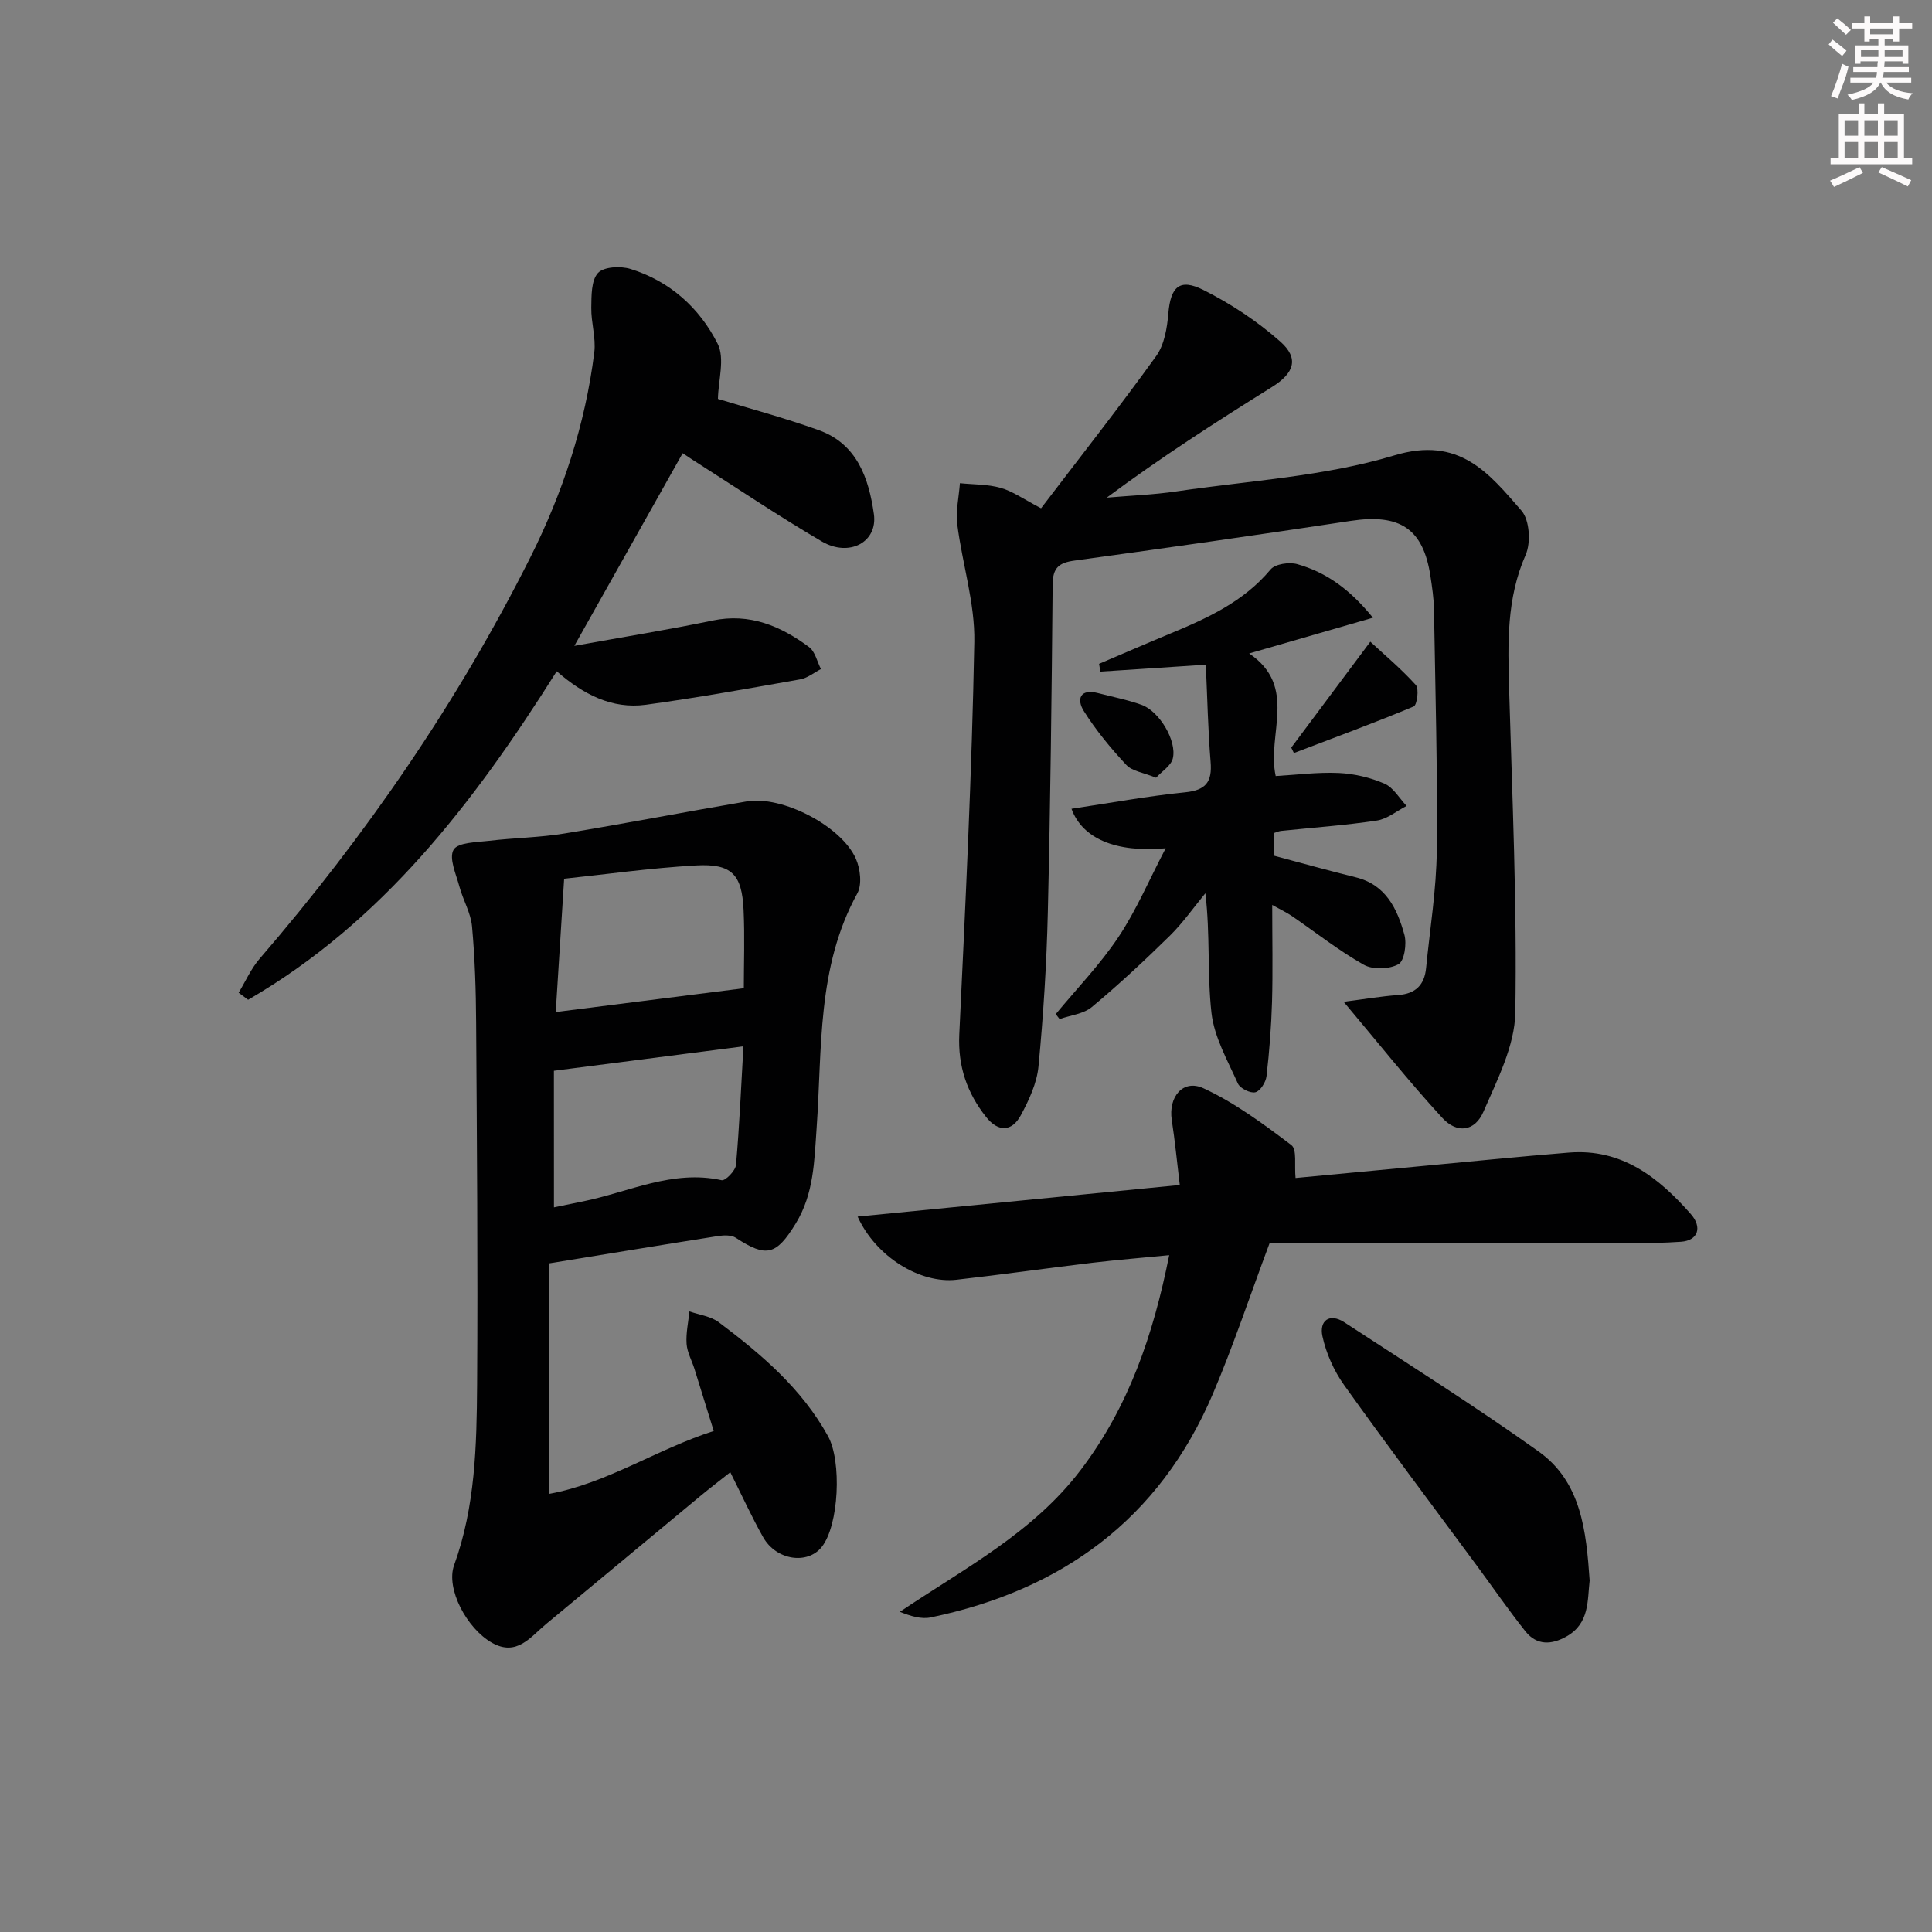
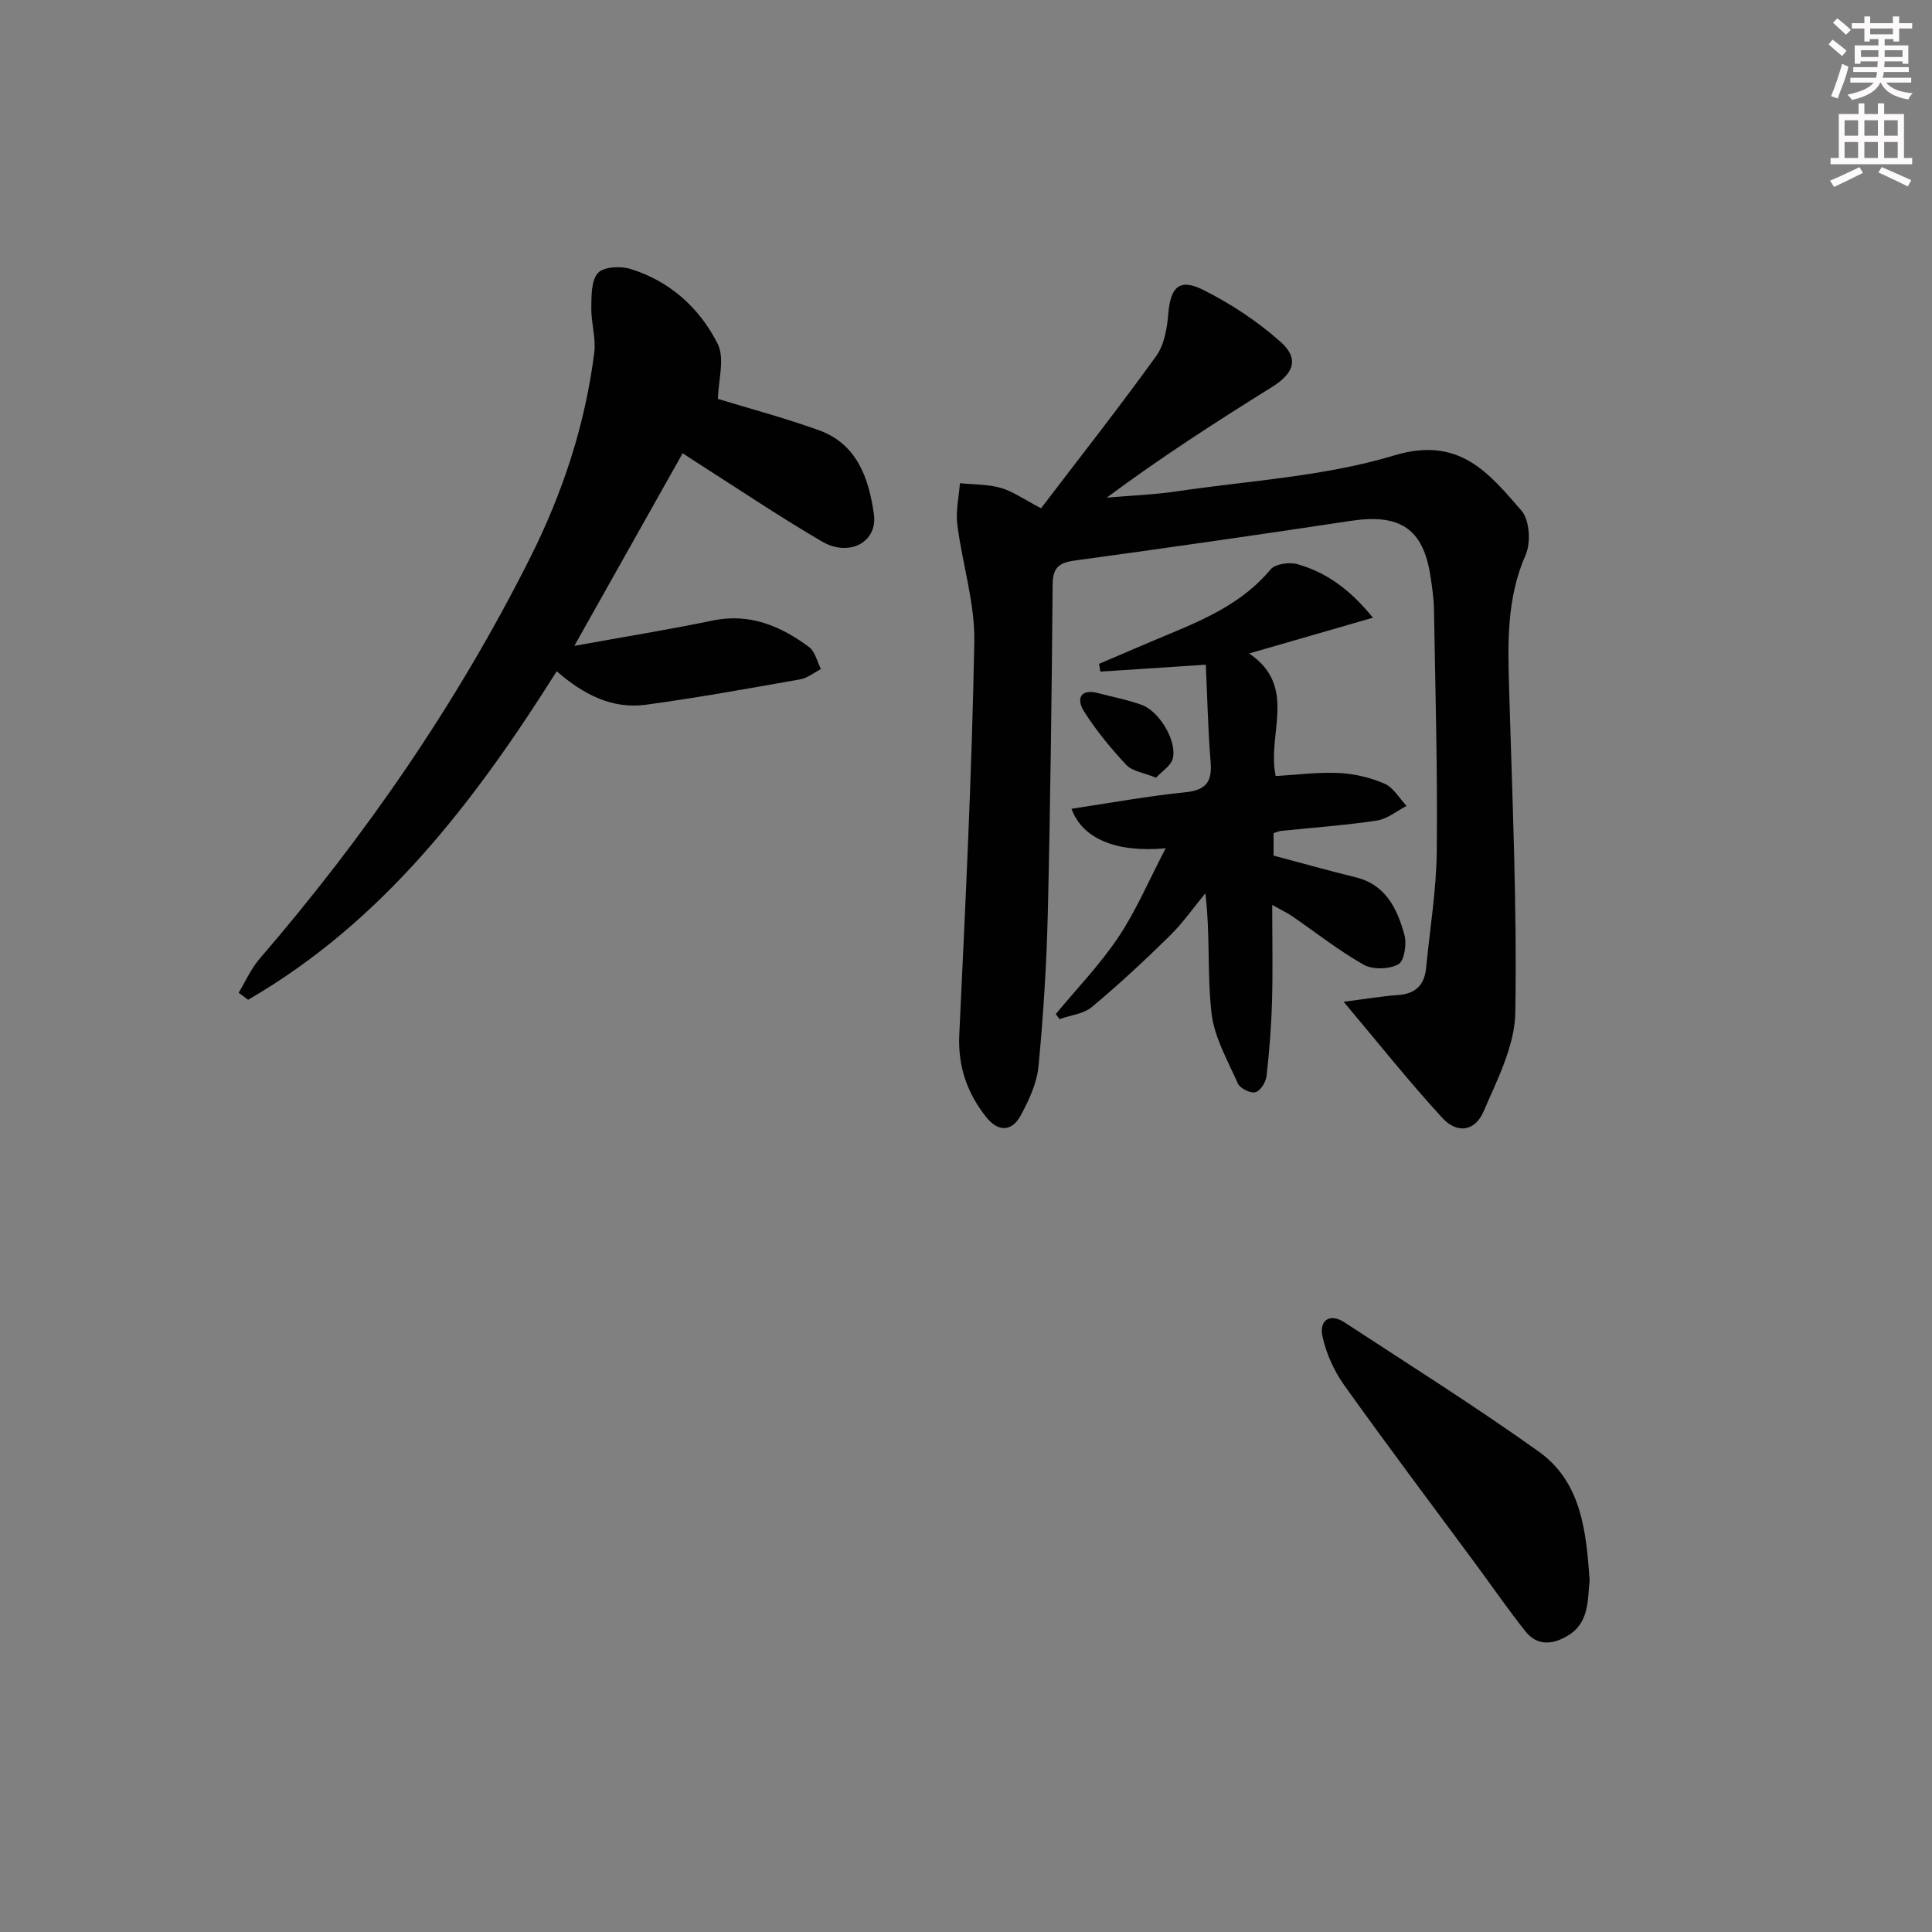
<svg xmlns="http://www.w3.org/2000/svg" enable-background="new 0 0 400 400" viewBox="0 0 400 400">
  <rect x="0" y="0" width="400" height="400" fill="#808080" stroke="none" />
  <g fill="#010102">
-     <path d="m113.74 261.56v47.72c12-2.2 22.22-9.22 34.03-13.01-1.46-4.7-2.71-8.78-3.99-12.86-.55-1.74-1.51-3.43-1.63-5.19-.15-2.21.36-4.47.59-6.71 2.04.72 4.42 1 6.08 2.25 8.8 6.62 17.15 13.7 22.61 23.58 2.87 5.18 2.28 18.44-1.3 22.94-2.96 3.72-9.43 2.77-12.13-2.02-2.36-4.18-4.35-8.56-6.8-13.45-2.21 1.75-4.27 3.32-6.26 4.97-10.63 8.81-21.24 17.65-31.88 26.46-3.23 2.67-6.05 6.77-11.18 3.89-5.24-2.95-9.62-11.22-7.86-16.08 4.4-12.15 4.67-24.78 4.76-37.38.17-24.98-.04-49.96-.2-74.94-.04-6.65-.25-13.31-.85-19.92-.25-2.79-1.85-5.43-2.6-8.21-.69-2.58-2.23-5.91-1.22-7.67.88-1.53 4.76-1.54 7.36-1.85 5.2-.62 10.48-.67 15.63-1.52 12.6-2.06 25.14-4.5 37.72-6.64 7.32-1.25 19.65 5.12 22.6 11.92.9 2.07 1.28 5.31.28 7.13-8.42 15.3-7.26 32.14-8.43 48.62-.48 6.78-.56 13.59-4.32 19.72-4.03 6.57-6.06 7.12-12.41 2.96-.91-.59-2.44-.55-3.62-.37-11.33 1.78-22.62 3.65-34.98 5.66zm.95-11.59c2.25-.46 4.14-.86 6.04-1.24 9.47-1.92 18.51-6.62 28.68-4.38.77.17 2.86-1.97 2.97-3.16.72-8.18 1.07-16.39 1.54-24.56-13.43 1.73-26.16 3.38-39.24 5.06.01 8.76.01 18.31.01 28.28zm39.31-45.37c0-5.01.21-10.62-.05-16.22-.34-7.35-2.46-9.61-9.84-9.2-9.56.54-19.07 1.89-27.31 2.75-.6 9.57-1.16 18.4-1.74 27.6 13.35-1.69 25.76-3.26 38.94-4.93z" />
    <path d="m215.54 105.23c8.07-10.58 16.17-20.88 23.82-31.49 1.7-2.35 2.28-5.81 2.53-8.83.47-5.49 2.28-7.37 7.25-4.88 5.69 2.85 11.17 6.48 15.93 10.69 3.98 3.53 2.84 6.56-1.72 9.41-11.54 7.19-22.98 14.55-34.21 22.9 4.8-.42 9.64-.59 14.4-1.29 15.1-2.23 30.65-3.08 45.12-7.45 13.47-4.07 19.58 3.65 26.35 11.44 1.68 1.93 1.97 6.62.86 9.15-4 9.08-3.69 18.42-3.42 27.92.64 22.27 1.65 44.56 1.28 66.82-.11 6.91-3.74 13.94-6.6 20.55-1.77 4.08-5.46 4.61-8.52 1.27-6.92-7.52-13.28-15.55-20.42-24.03 4.31-.55 7.78-1.15 11.29-1.4 3.63-.26 5.44-2.11 5.78-5.6.79-8.1 2.13-16.19 2.21-24.3.17-16.64-.3-33.29-.58-49.94-.04-2.32-.39-4.64-.74-6.94-1.5-9.79-6.31-12.93-16.49-11.39-19.04 2.88-38.11 5.61-57.19 8.22-3.23.44-4.5 1.48-4.53 4.92-.2 22.64-.46 45.29-1 67.93-.25 10.63-.92 21.26-1.93 31.85-.33 3.49-1.97 7.01-3.67 10.16-1.86 3.43-4.68 3.48-7.16.36-3.95-4.97-5.88-10.5-5.57-17.09 1.28-27.08 2.61-54.17 3.11-81.27.15-8.07-2.49-16.18-3.52-24.31-.35-2.79.33-5.71.54-8.57 2.82.29 5.75.2 8.44.97 2.48.69 4.72 2.32 8.36 4.22z" />
-     <path d="m268.23 243.89c8.19-.77 16.76-1.59 25.33-2.39 10.42-.97 20.83-2.03 31.26-2.87 10.94-.88 18.57 5.13 25.25 12.73 2.41 2.74 1.5 5.48-2.02 5.73-6.91.48-13.88.23-20.83.24-21.62.01-43.25.01-64.35.01-4.16 11.13-7.55 21.37-11.77 31.27-11.05 25.91-31.24 40.61-58.41 46.26-1.93.4-4.08-.24-6.38-1.16 13.31-8.98 27.48-16.29 37.4-29.32 9.95-13.07 15.04-27.92 18.36-44.52-5.52.54-10.72.96-15.89 1.57-9.4 1.12-18.77 2.46-28.18 3.52-7.45.84-16.64-4.7-20.44-13.08 22.27-2.18 44.08-4.32 66.7-6.54-.57-4.72-.99-9.11-1.66-13.46-.73-4.78 2.33-8.53 6.58-6.56 6.5 3.01 12.42 7.4 18.17 11.75 1.22.89.61 4.19.88 6.82z" />
    <path d="m115.26 138.98c-17.19 27.29-36.13 51.93-63.89 68.01-.65-.49-1.31-.97-1.96-1.46 1.43-2.36 2.56-4.97 4.34-7.03 21.94-25.46 40.89-52.92 55.99-82.98 6.75-13.43 11.43-27.6 13.3-42.56.37-3.01-.67-6.17-.62-9.25.04-2.47-.03-5.63 1.38-7.19 1.18-1.3 4.67-1.48 6.73-.84 8.16 2.52 14.32 8.09 18.05 15.49 1.54 3.05.13 7.58.06 11.42 6.11 1.87 13.62 3.87 20.9 6.48 7.94 2.85 10.35 10.02 11.39 17.37.82 5.81-5.11 8.98-10.78 5.66-9.03-5.29-17.73-11.16-26.56-16.78-.7-.44-1.38-.92-2.25-1.49-7.25 12.89-14.43 25.66-22.43 39.89 10.46-1.9 19.57-3.36 28.6-5.24 7.71-1.6 14.09 1.11 19.99 5.48 1.26.93 1.67 3.01 2.47 4.56-1.42.73-2.78 1.86-4.28 2.13-10.63 1.88-21.27 3.8-31.96 5.26-7.03.95-12.97-2.15-18.47-6.93z" />
    <path d="m249.65 137.62c-7.88.52-14.85.98-21.83 1.43-.09-.54-.18-1.08-.27-1.61 4.92-2.09 9.83-4.23 14.77-6.28 7.7-3.19 15.18-6.6 20.74-13.26.96-1.15 3.87-1.57 5.53-1.1 5.99 1.7 10.88 5.19 15.66 11.09-9.05 2.61-17.06 4.93-25.62 7.4 10.17 6.91 3.59 16.76 5.49 25.38 4.25-.24 8.68-.83 13.08-.63 3.19.15 6.52.94 9.45 2.21 1.84.8 3.07 3.02 4.57 4.61-2.05 1.05-4.01 2.71-6.17 3.03-6.56.99-13.2 1.45-19.81 2.14-.47.05-.91.26-1.56.45v4.66c5.85 1.56 11.39 3.12 16.99 4.49 6.27 1.54 8.6 6.52 10.09 11.88.53 1.89 0 5.44-1.22 6.12-1.89 1.05-5.29 1.17-7.17.12-5.19-2.93-9.92-6.68-14.86-10.07-1.04-.71-2.19-1.25-4.11-2.32 0 7.17.14 13.61-.04 20.04-.15 5.14-.55 10.29-1.14 15.4-.14 1.25-1.29 3.09-2.31 3.34-1.03.26-3.16-.79-3.62-1.81-2.13-4.77-4.9-9.6-5.47-14.63-.9-8.02-.24-16.21-1.26-24.76-2.44 2.95-4.64 6.12-7.35 8.79-5.2 5.11-10.55 10.09-16.15 14.76-1.72 1.44-4.43 1.7-6.68 2.5-.27-.34-.54-.69-.8-1.03 4.36-5.28 9.18-10.26 12.96-15.92 3.68-5.5 6.3-11.71 9.8-18.41-10.44.95-17.28-2.08-19.5-8.18 7.9-1.18 15.68-2.62 23.51-3.41 4.35-.43 5.64-2.17 5.29-6.33-.54-6.58-.67-13.21-.99-20.09z" />
    <path d="m329.12 327.23c-.48 4.12 0 8.85-4.76 11.56-3.14 1.79-6.19 1.9-8.53-1.03-3.51-4.41-6.71-9.06-10.06-13.6-9.18-12.44-18.5-24.8-27.48-37.39-2.12-2.97-3.74-6.6-4.5-10.15-.67-3.13 1.42-4.89 4.58-2.83 13.48 8.81 27.12 17.41 40.22 26.75 8.81 6.3 9.82 16.45 10.53 26.69z" />
-     <path d="m283.71 132.86c2.76 2.56 6.33 5.55 9.42 8.96.71.78.26 4.16-.45 4.45-8.18 3.42-16.5 6.48-24.79 9.64-.18-.37-.36-.75-.55-1.12 5.18-6.95 10.37-13.9 16.37-21.93z" />
    <path d="m239.35 161.02c-2.64-1.08-4.95-1.35-6.16-2.65-3.23-3.46-6.29-7.17-8.8-11.16-1.51-2.4-.83-4.7 2.95-3.71 3.02.79 6.11 1.38 9.04 2.44 3.63 1.31 7.32 7.43 6.44 11.08-.36 1.51-2.25 2.66-3.47 4z" />
  </g>
  <path d="m378.6 9.2.8-1c.9.7 1.9 1.4 2.9 2.3l-.9 1.1c-1.1-.9-2-1.7-2.8-2.4zm.5 10.7c.9-2.1 1.6-4.3 2.3-6.7.4.2.8.4 1.3.6-.7 3.1-1.5 4.3-2.2 6.6zm.4-15.2.9-.9c1 .8 2 1.6 2.8 2.4l-1 1c-1-.9-1.9-1.8-2.7-2.5zm12.5-1.3h1.2v1.4h2.7v1.1h-2.7v2.7h-1.2v-.5h-1.8v1.3h4.9v3.8h-1.2v-.5h-3.7c0 .4-.1.9-.1 1.2h5.1v1h-5.2c0 .5-.1.9-.3 1.2h6v1h-5.2c1.1 1.3 2.9 2 5.5 2.2-.4.4-.7.8-.9 1.3-2.9-.5-4.8-1.6-5.7-3.5h-.1c-.8 1.7-2.7 2.9-5.9 3.6-.2-.4-.6-.8-.9-1.1 2.8-.6 4.6-1.4 5.4-2.5h-4.8v-1h5.3c.1-.3.2-.7.2-1.2h-4.9v-1h5c0-.4 0-.8.1-1.2h-3.6v.5h-1.2v-3.8h4.9v-1.3h-1.8v.5h-1.1v-2.7h-2.6v-1.1h2.6v-1.4h1.2v1.4h4.7v-1.4zm-6.7 8.4h3.6c0-.4 0-.9 0-1.4h-3.6zm1.9-4.7h4.7v-1.2h-4.7zm6.7 3.3h-3.7v1.4h3.7z" fill="#fcfafa" />
  <path d="m384.7 21.4h1.3v2.2h2.8v-2.2h1.3v2.2h4.1v9.1h1.7v1.3h-16.9v-1.3h1.7v-9.1h4.1v-2.2zm.3 13.2.7 1.2c-1.8.9-3.8 1.9-6 2.9-.2-.4-.5-.8-.8-1.3 2.4-1 4.4-2 6.1-2.8zm-3.1-6.5h2.8v-3.2h-2.8zm0 4.6h2.8v-3.3h-2.8v3.2zm4.1-4.6h2.8v-3.2h-2.8zm0 4.6h2.8v-3.3h-2.8zm3.6 1.9c2.1.9 4.1 1.8 6.1 2.7l-.7 1.3c-2.2-1.1-4.2-2-6.1-2.9zm3.3-9.7h-2.8v3.2h2.8zm-2.8 7.8h2.8v-3.3h-2.8z" fill="#fcfafa" />
</svg>